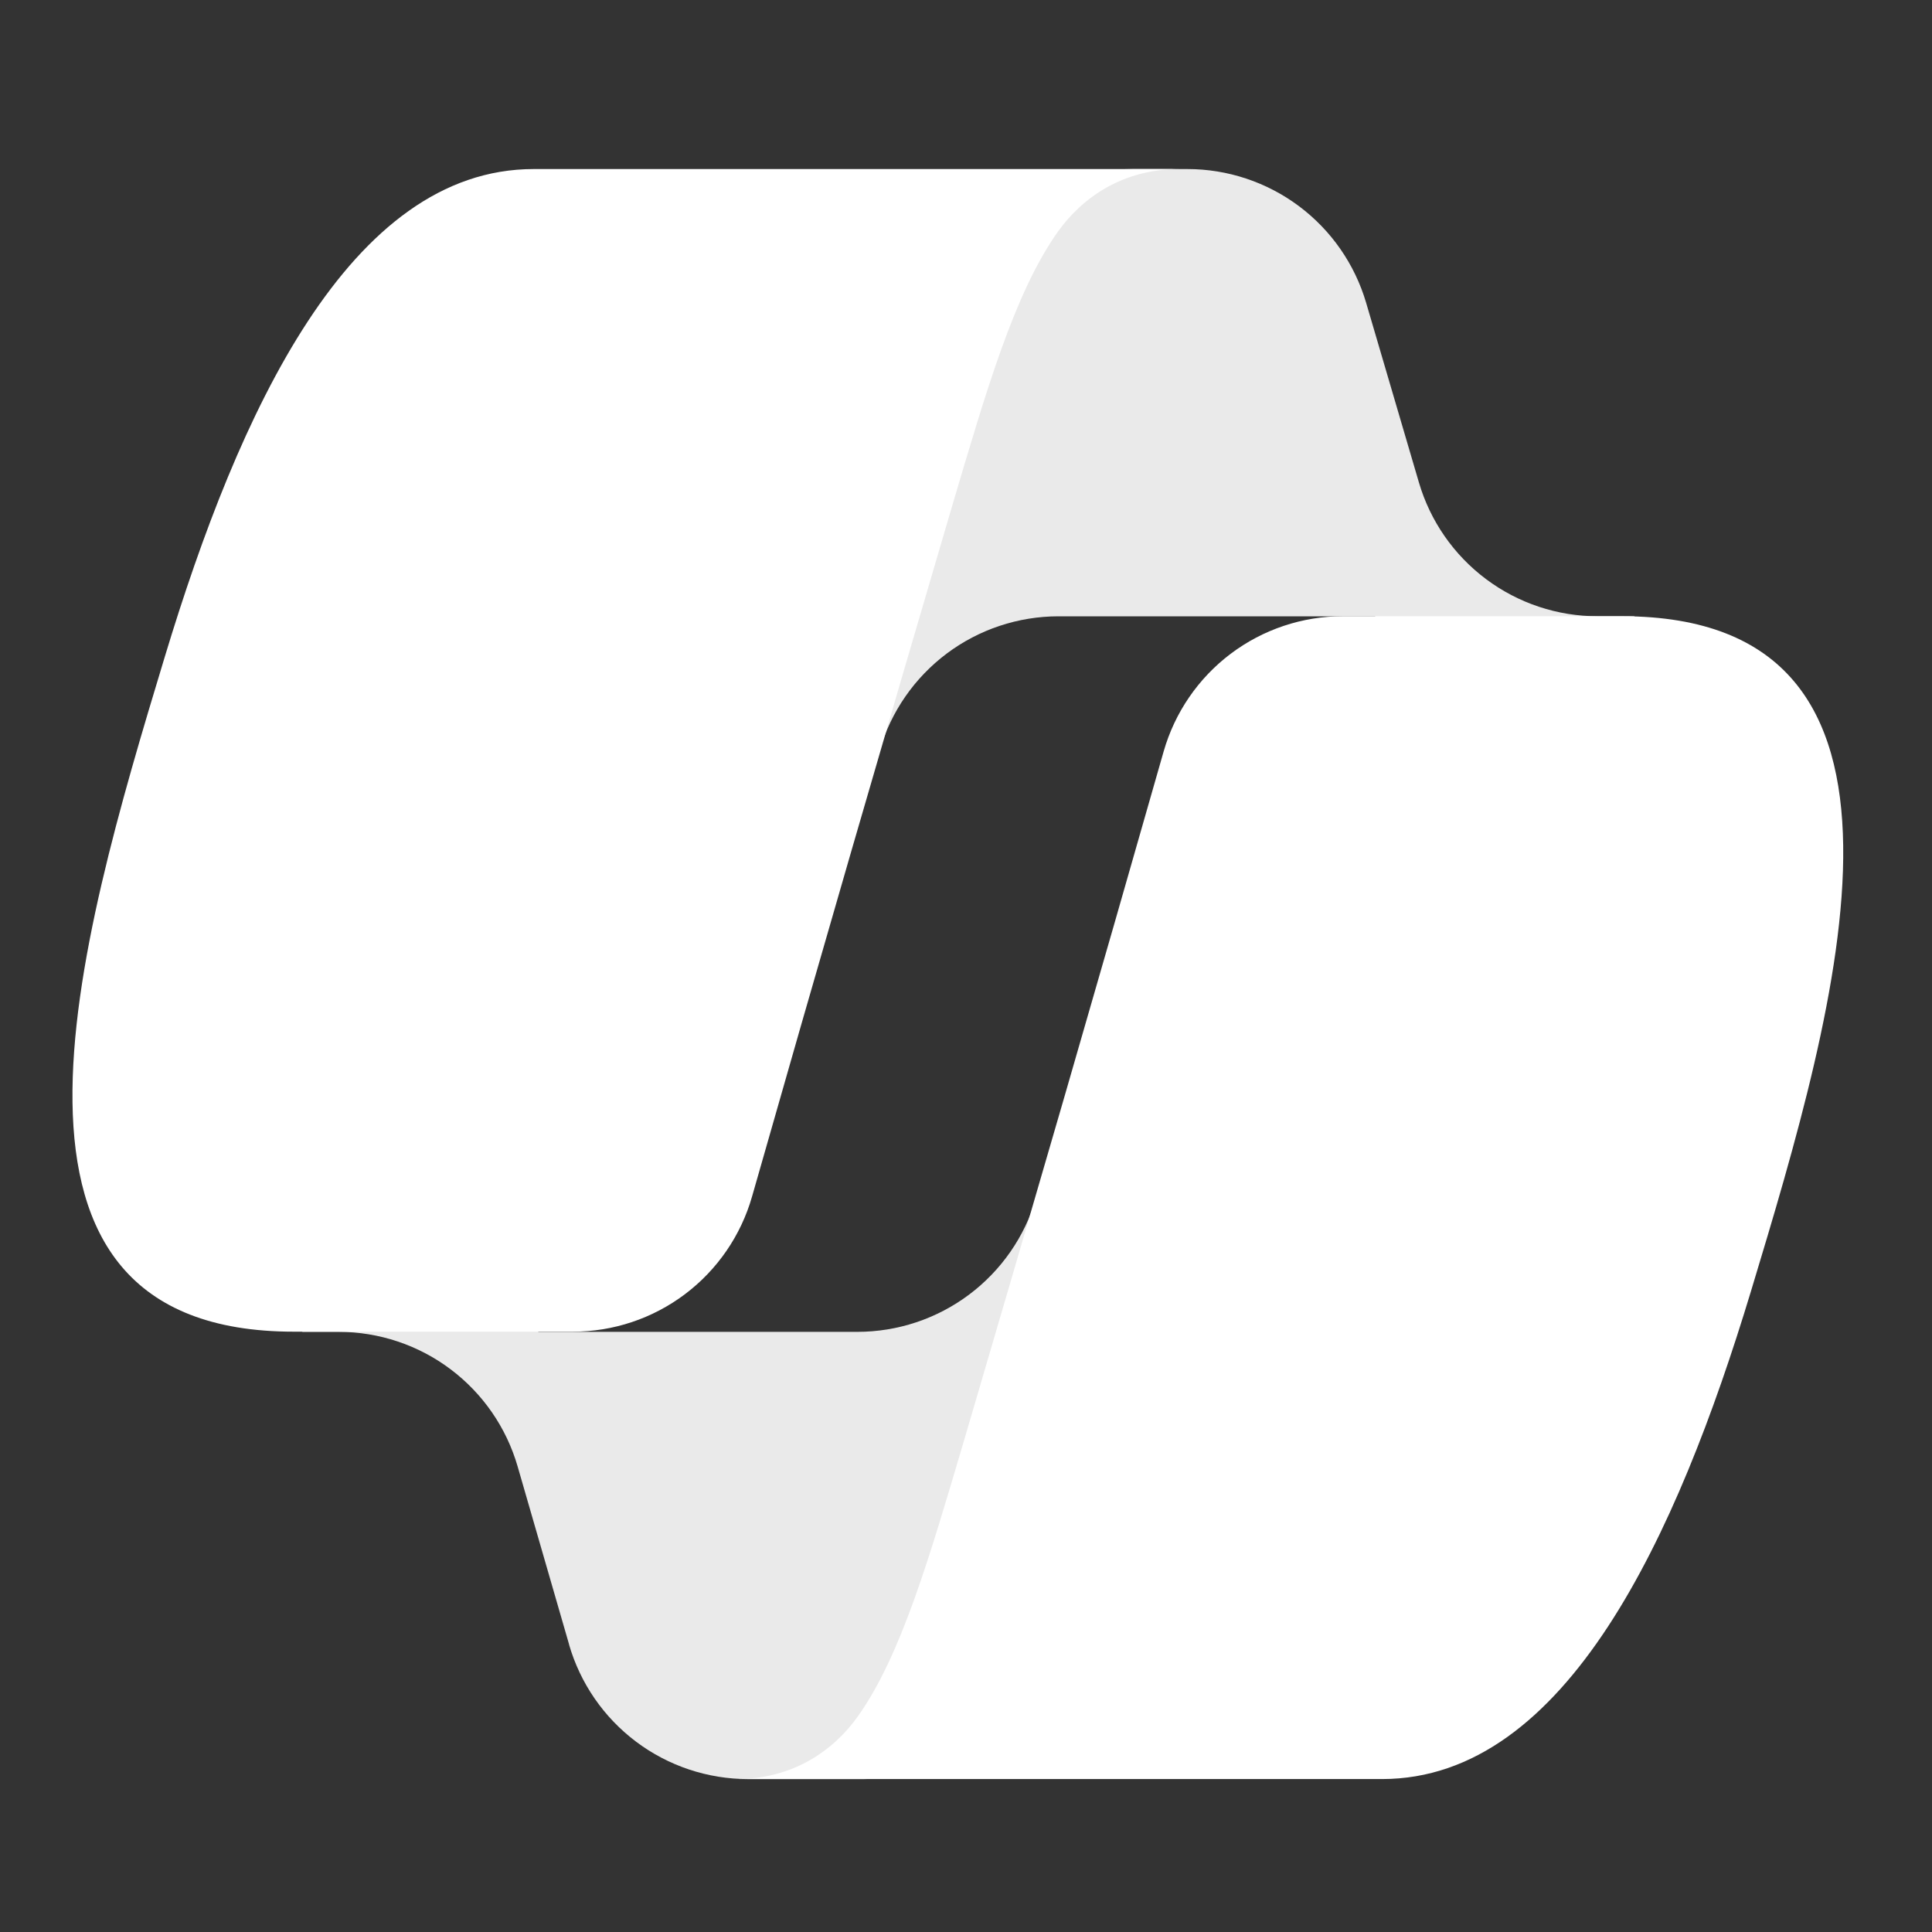
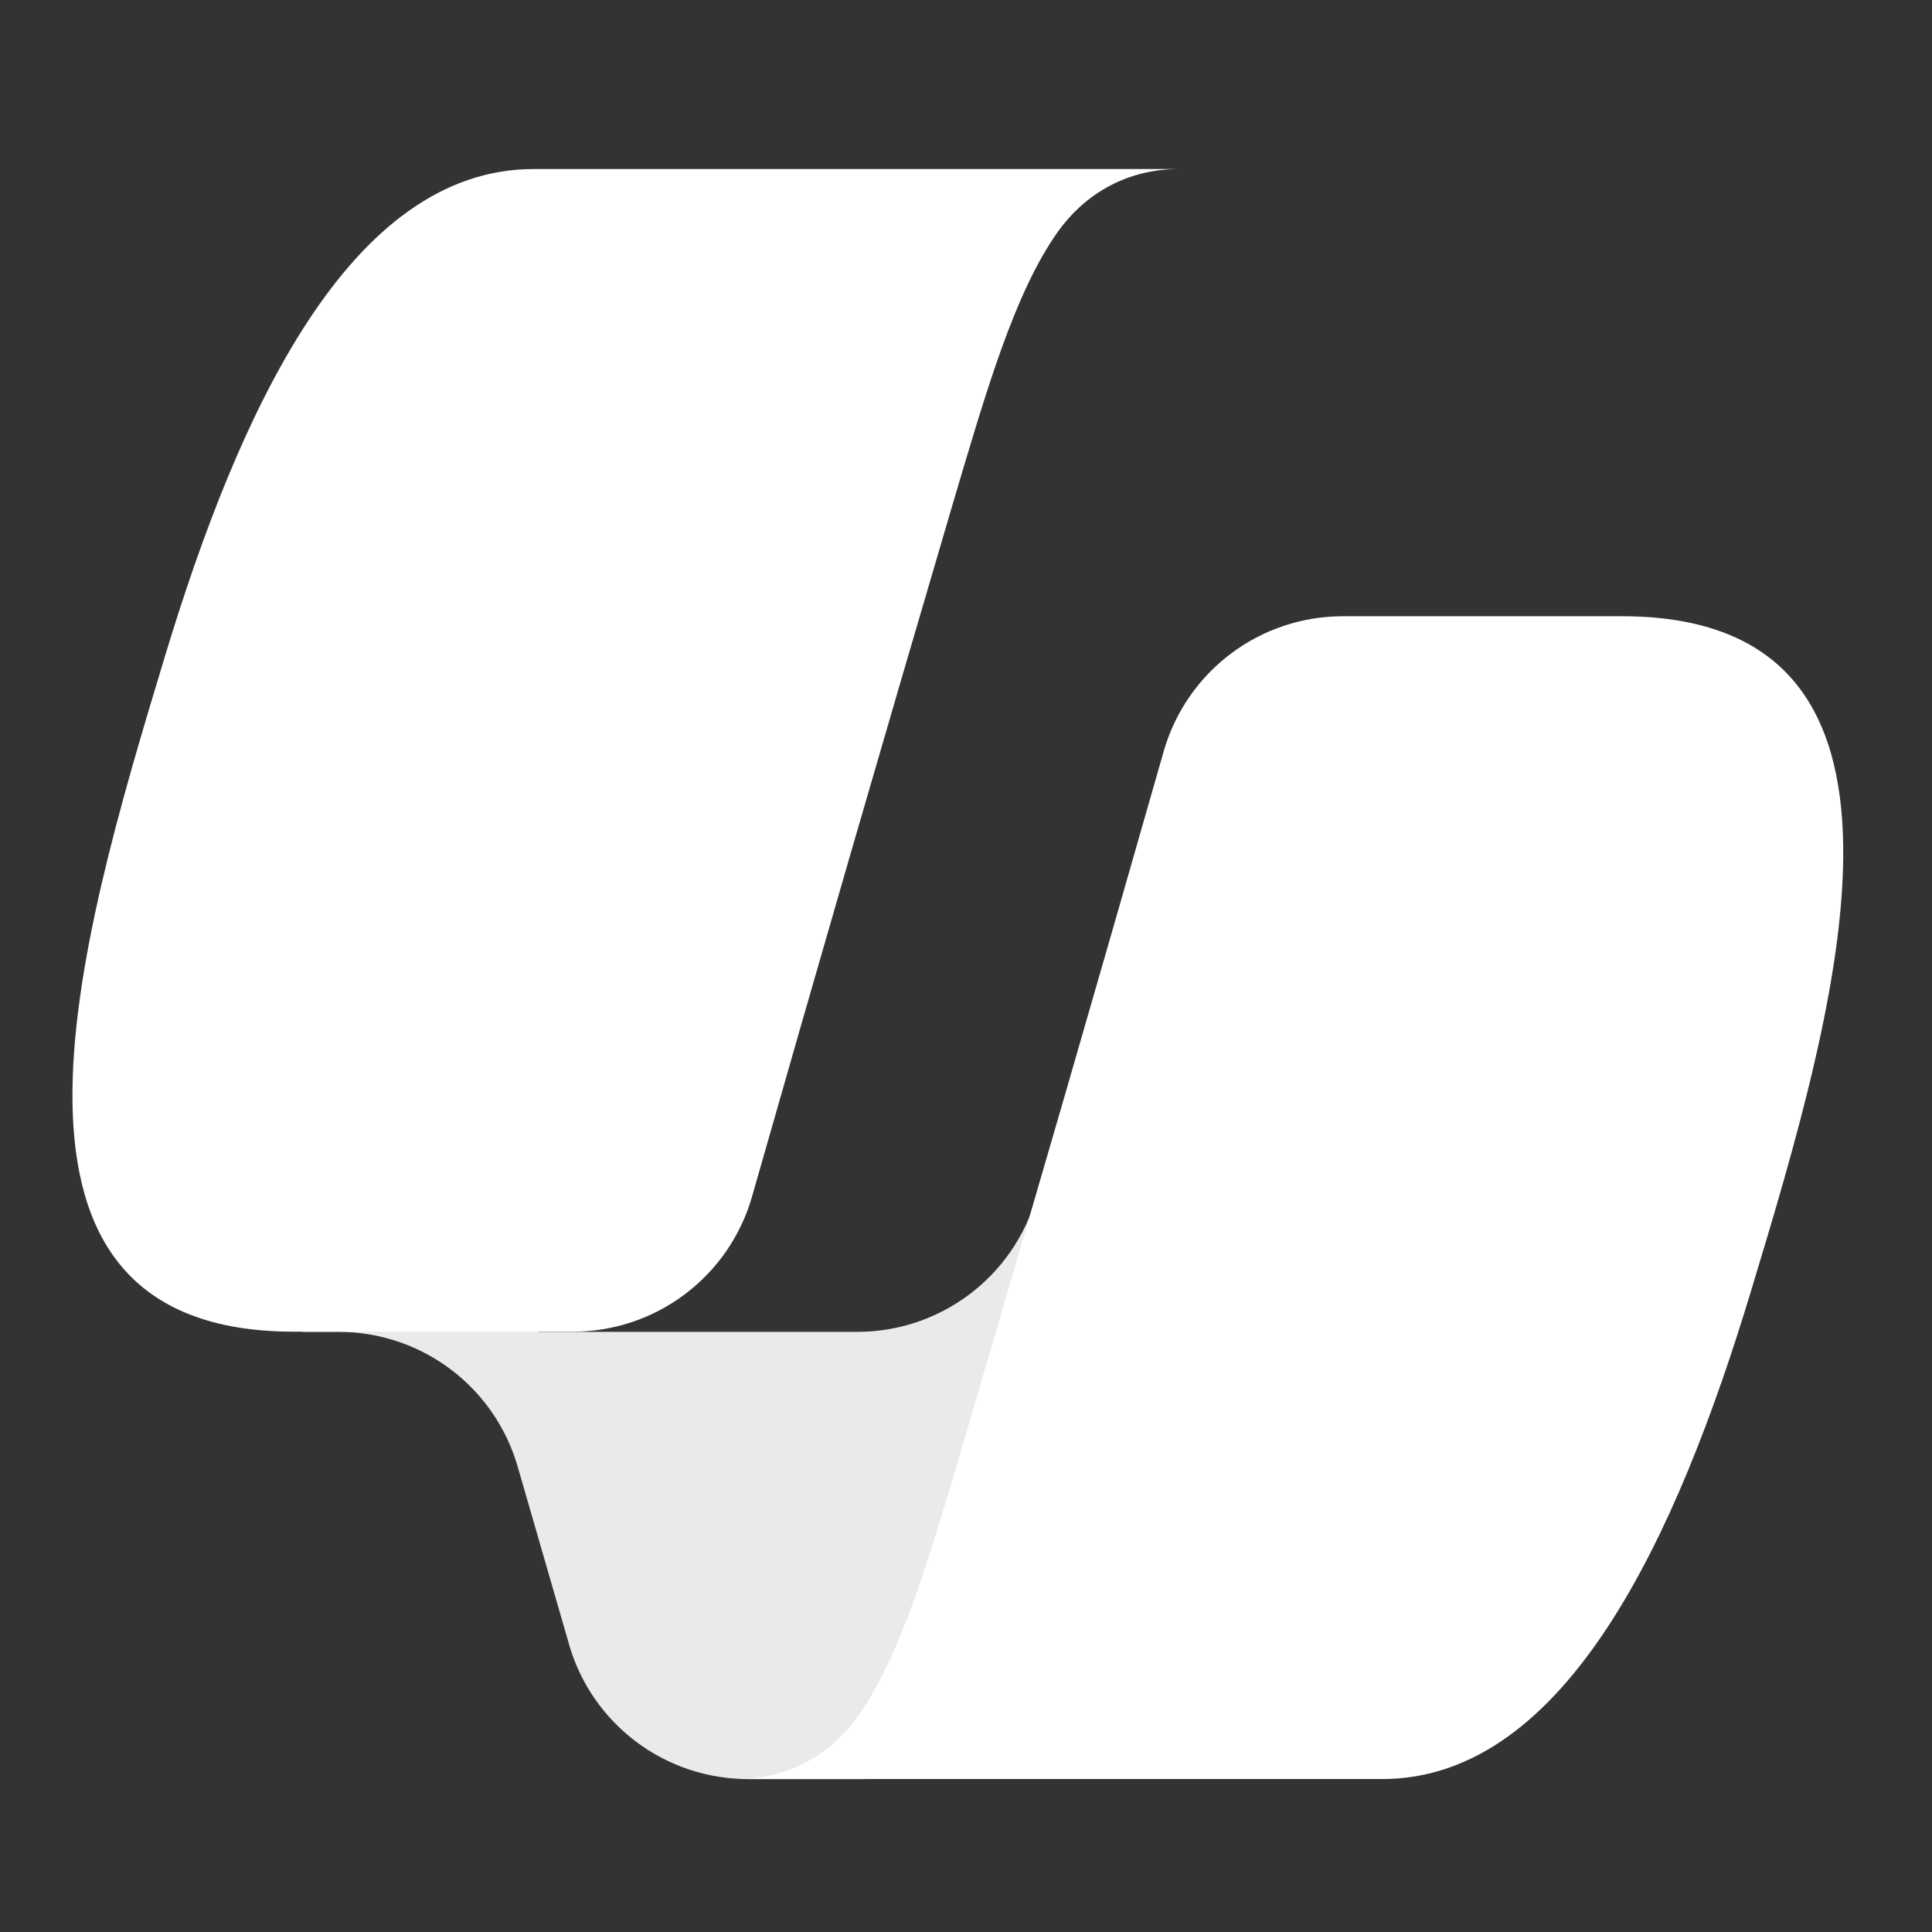
<svg xmlns="http://www.w3.org/2000/svg" width="80" height="80" viewBox="0 0 80 80" fill="none">
  <rect x="0" y="0" width="80" height="80" fill="#333333" stroke="none" />
-   <path d="M56.57 12.542C56.1 10.942 55.125 9.538 53.791 8.539C52.456 7.54 50.834 7 49.167 7H46.917C45.112 7 43.364 7.633 41.977 8.788C40.591 9.943 39.653 11.548 39.327 13.323L35.467 34.345L36.425 31.07C36.894 29.468 37.869 28.062 39.204 27.061C40.539 26.061 42.163 25.52 43.832 25.52H56.92L62.41 27.657L67.702 25.518H66.159C64.491 25.519 62.869 24.979 61.534 23.98C60.199 22.981 59.223 21.576 58.754 19.977L56.57 12.542Z" fill="#EAEAEA" />
  <path d="M23.562 68.094C24.027 69.702 25.001 71.114 26.339 72.12C27.676 73.125 29.304 73.668 30.977 73.668H35.76C37.772 73.668 39.705 72.882 41.146 71.478C42.587 70.074 43.423 68.162 43.475 66.151L43.995 45.879L42.905 49.601C42.437 51.202 41.462 52.608 40.127 53.608C38.792 54.608 37.168 55.149 35.5 55.149H22.302L17.597 52.596L12.502 55.149H14.022C15.694 55.15 17.322 55.693 18.658 56.699C19.995 57.704 20.969 59.116 21.434 60.723L23.565 68.094H23.562Z" fill="#EAEAEA" />
  <path d="M48.834 7H22.101C14.462 7 9.881 17.095 6.826 27.188C3.206 39.15 -1.533 55.142 12.172 55.142H23.714C25.392 55.143 27.025 54.598 28.365 53.588C29.705 52.578 30.68 51.158 31.141 49.545C33.861 40.002 36.623 30.471 39.426 20.952C40.831 16.213 41.999 12.145 43.794 9.61C44.801 8.19 46.477 7 48.834 7Z" fill="white" />
  <path d="M30.492 73.667H57.225C64.862 73.667 69.445 63.57 72.501 53.475C76.119 41.514 80.856 25.517 67.154 25.517H55.611C53.933 25.516 52.3 26.061 50.96 27.071C49.621 28.081 48.647 29.5 48.185 31.113C45.464 40.659 42.702 50.192 39.899 59.714C38.495 64.452 37.325 68.522 35.532 71.057C34.526 72.477 32.849 73.667 30.492 73.667Z" fill="white" />
</svg>